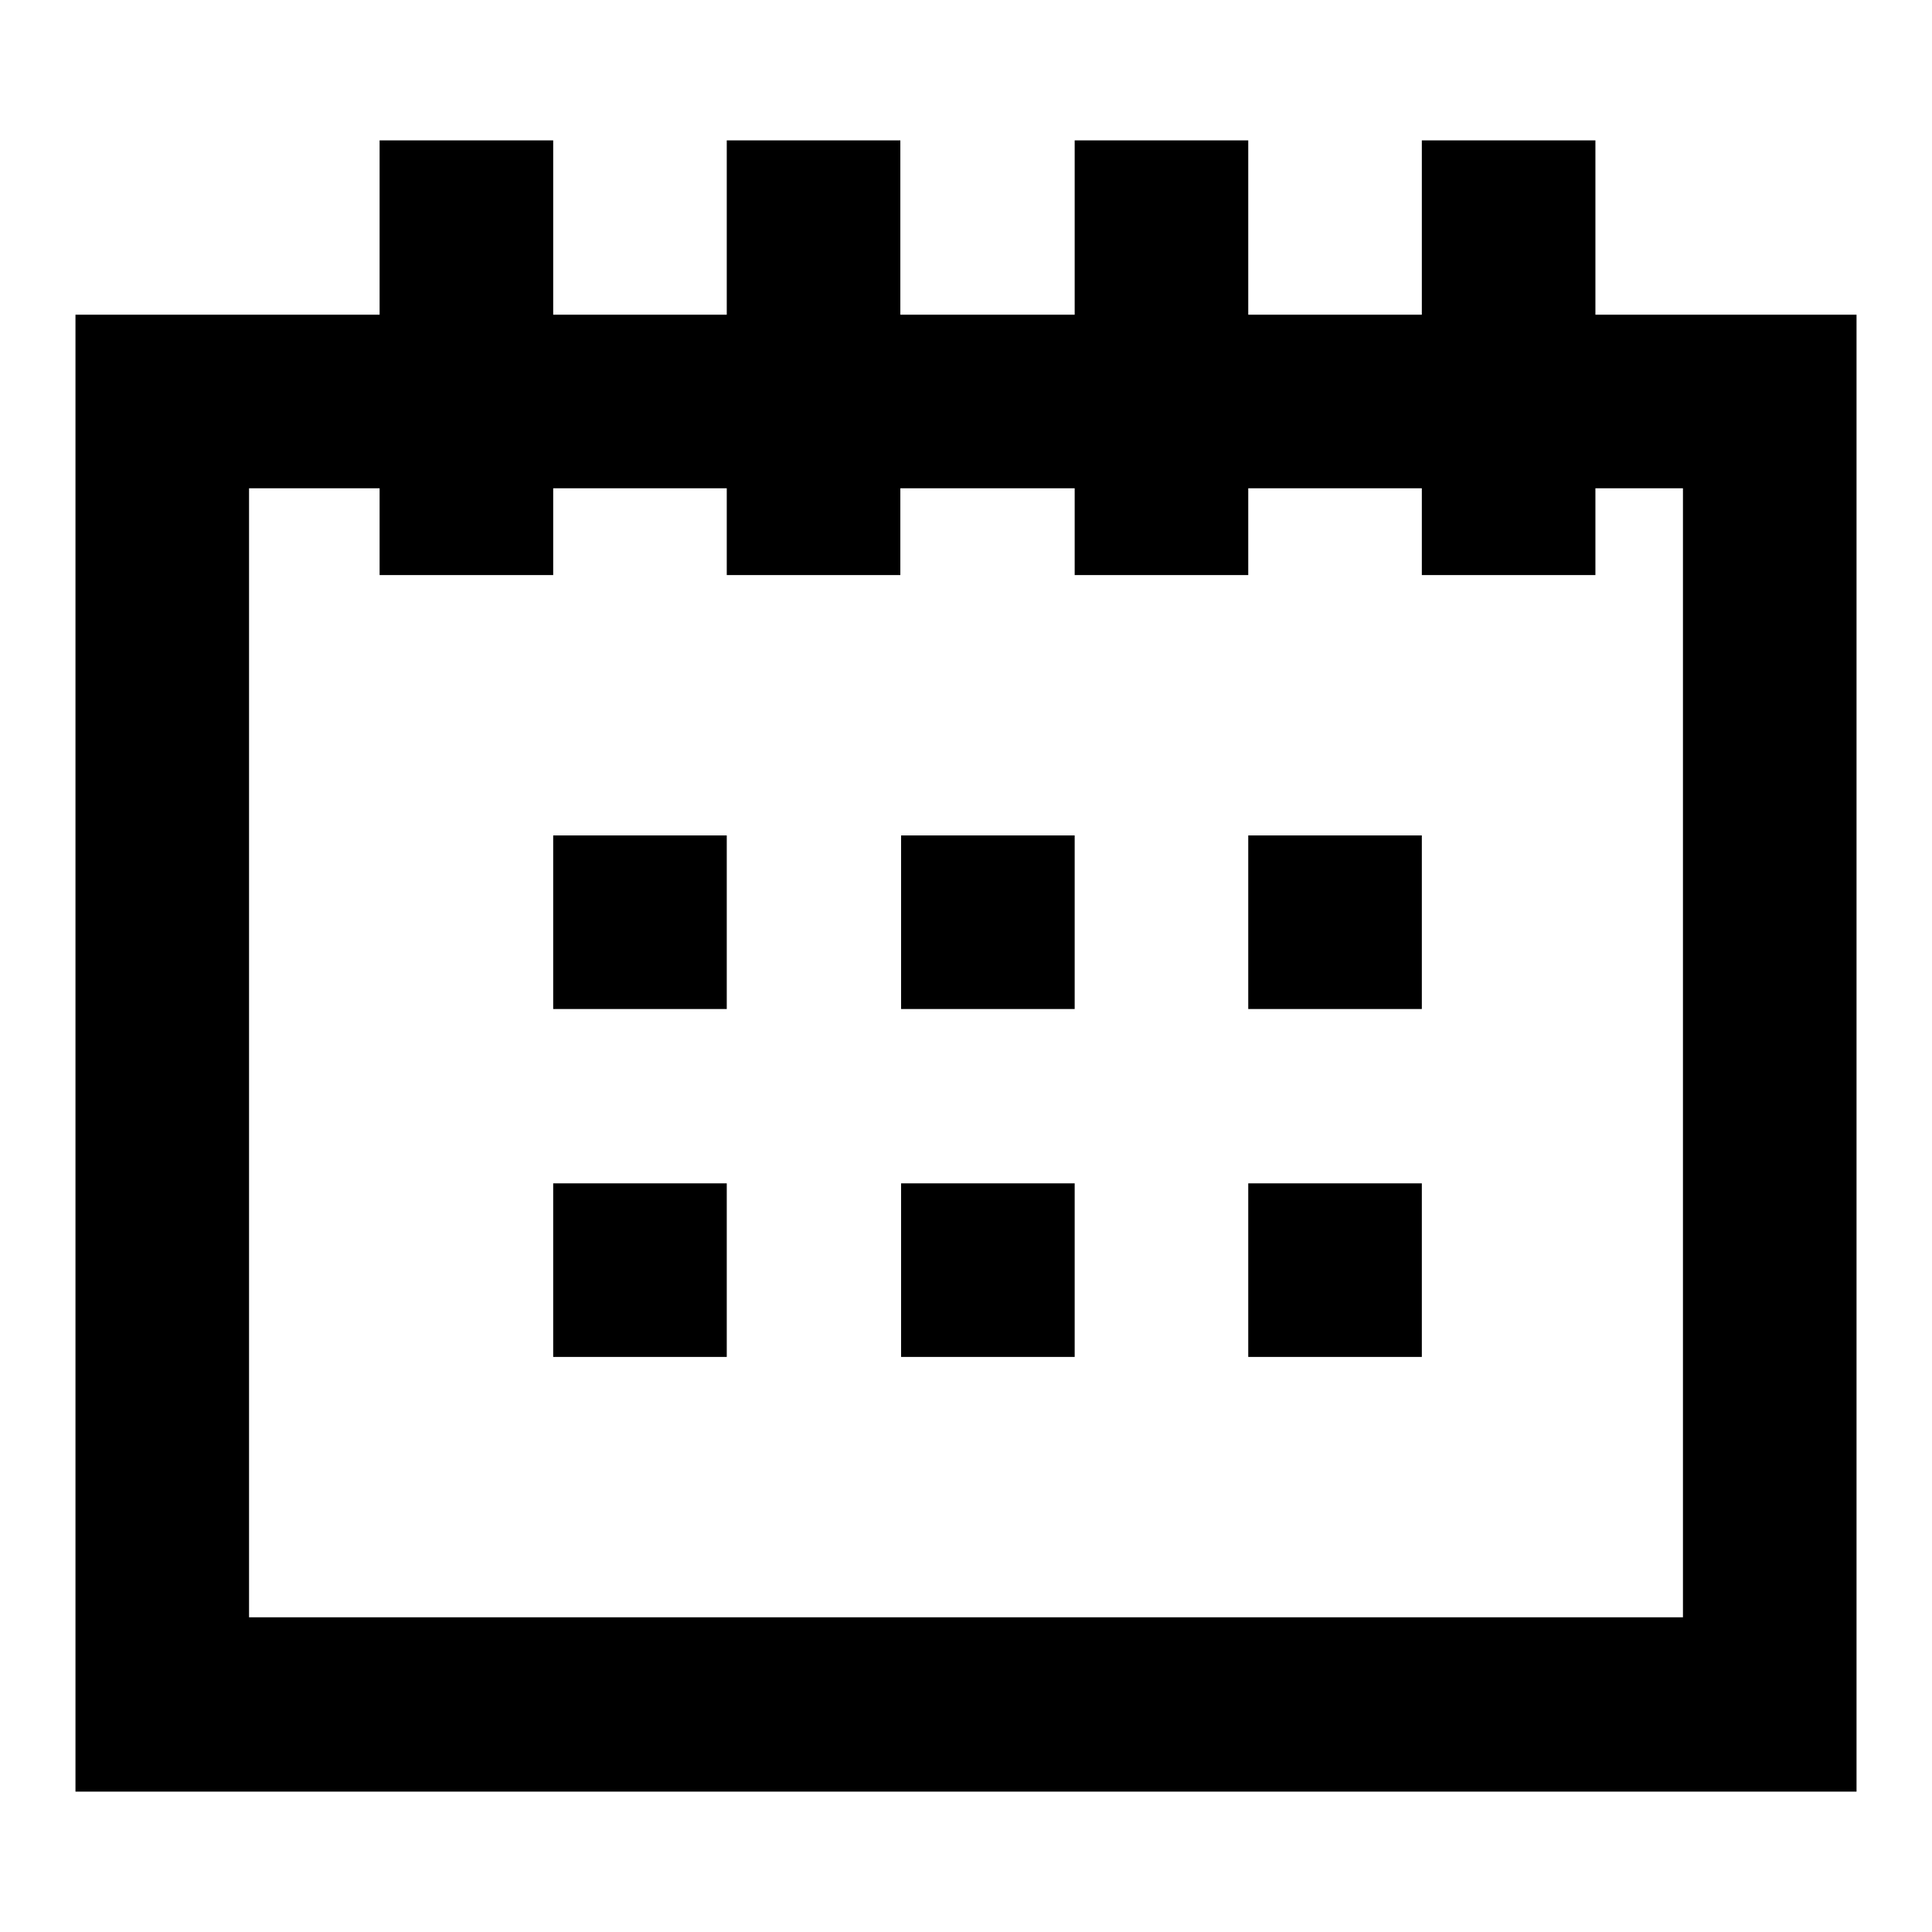
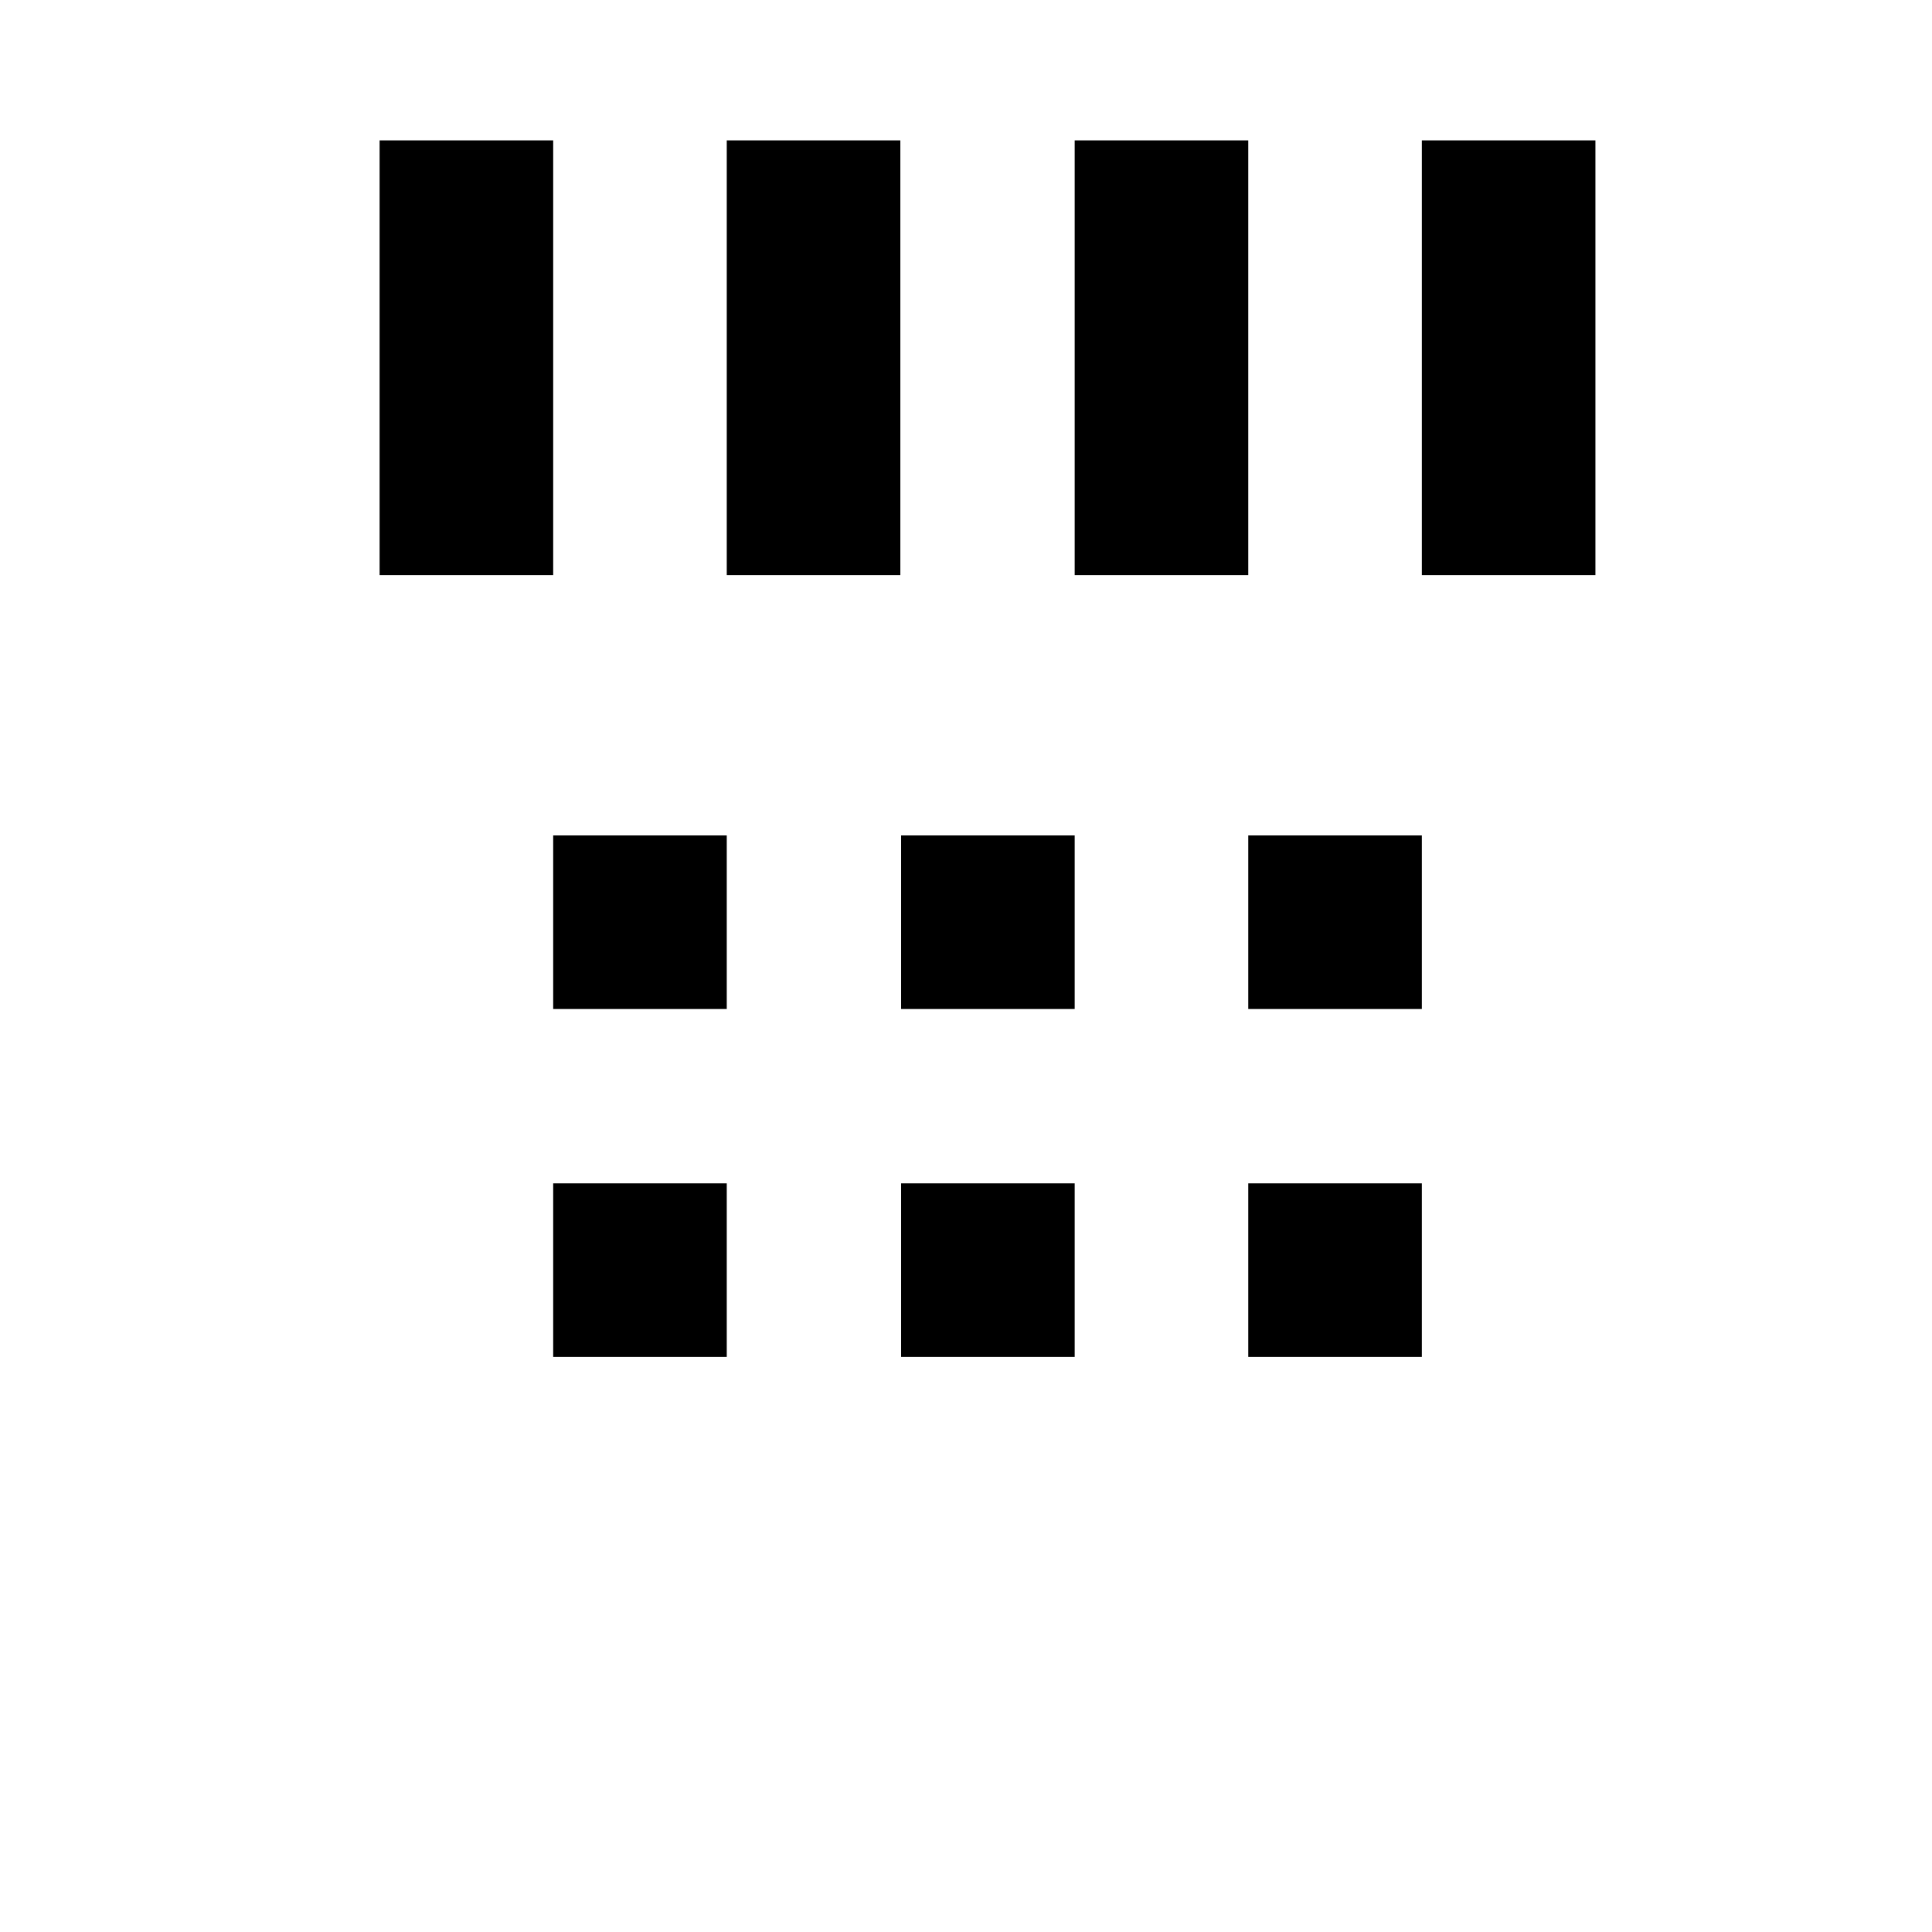
<svg xmlns="http://www.w3.org/2000/svg" version="1.1" x="0px" y="0px" viewBox="0 0 256 256" enable-background="new 0 0 256 256" xml:space="preserve">
  <g>
-     <path fill="#000000" d="M246,237.4H10V41.7h236V237.4L246,237.4z M33,214.3h190V64.7H33V214.3z" />
    <path fill="#000000" d="M50.3,18.6h23v57.6h-23V18.6z M96.3,18.6h23v57.6h-23V18.6z M142.4,18.6h23v57.6h-23V18.6z M188.4,18.6h23 v57.6h-23V18.6z" />
    <path fill="#000000" d="M73.3,110.7h23v23h-23V110.7z M119.4,110.7h23v23h-23V110.7z M165.4,110.7h23v23h-23V110.7z M73.3,156.8h23 v23h-23V156.8z M119.4,156.8h23v23h-23V156.8z M165.4,156.8h23v23h-23V156.8z" />
  </g>
</svg>